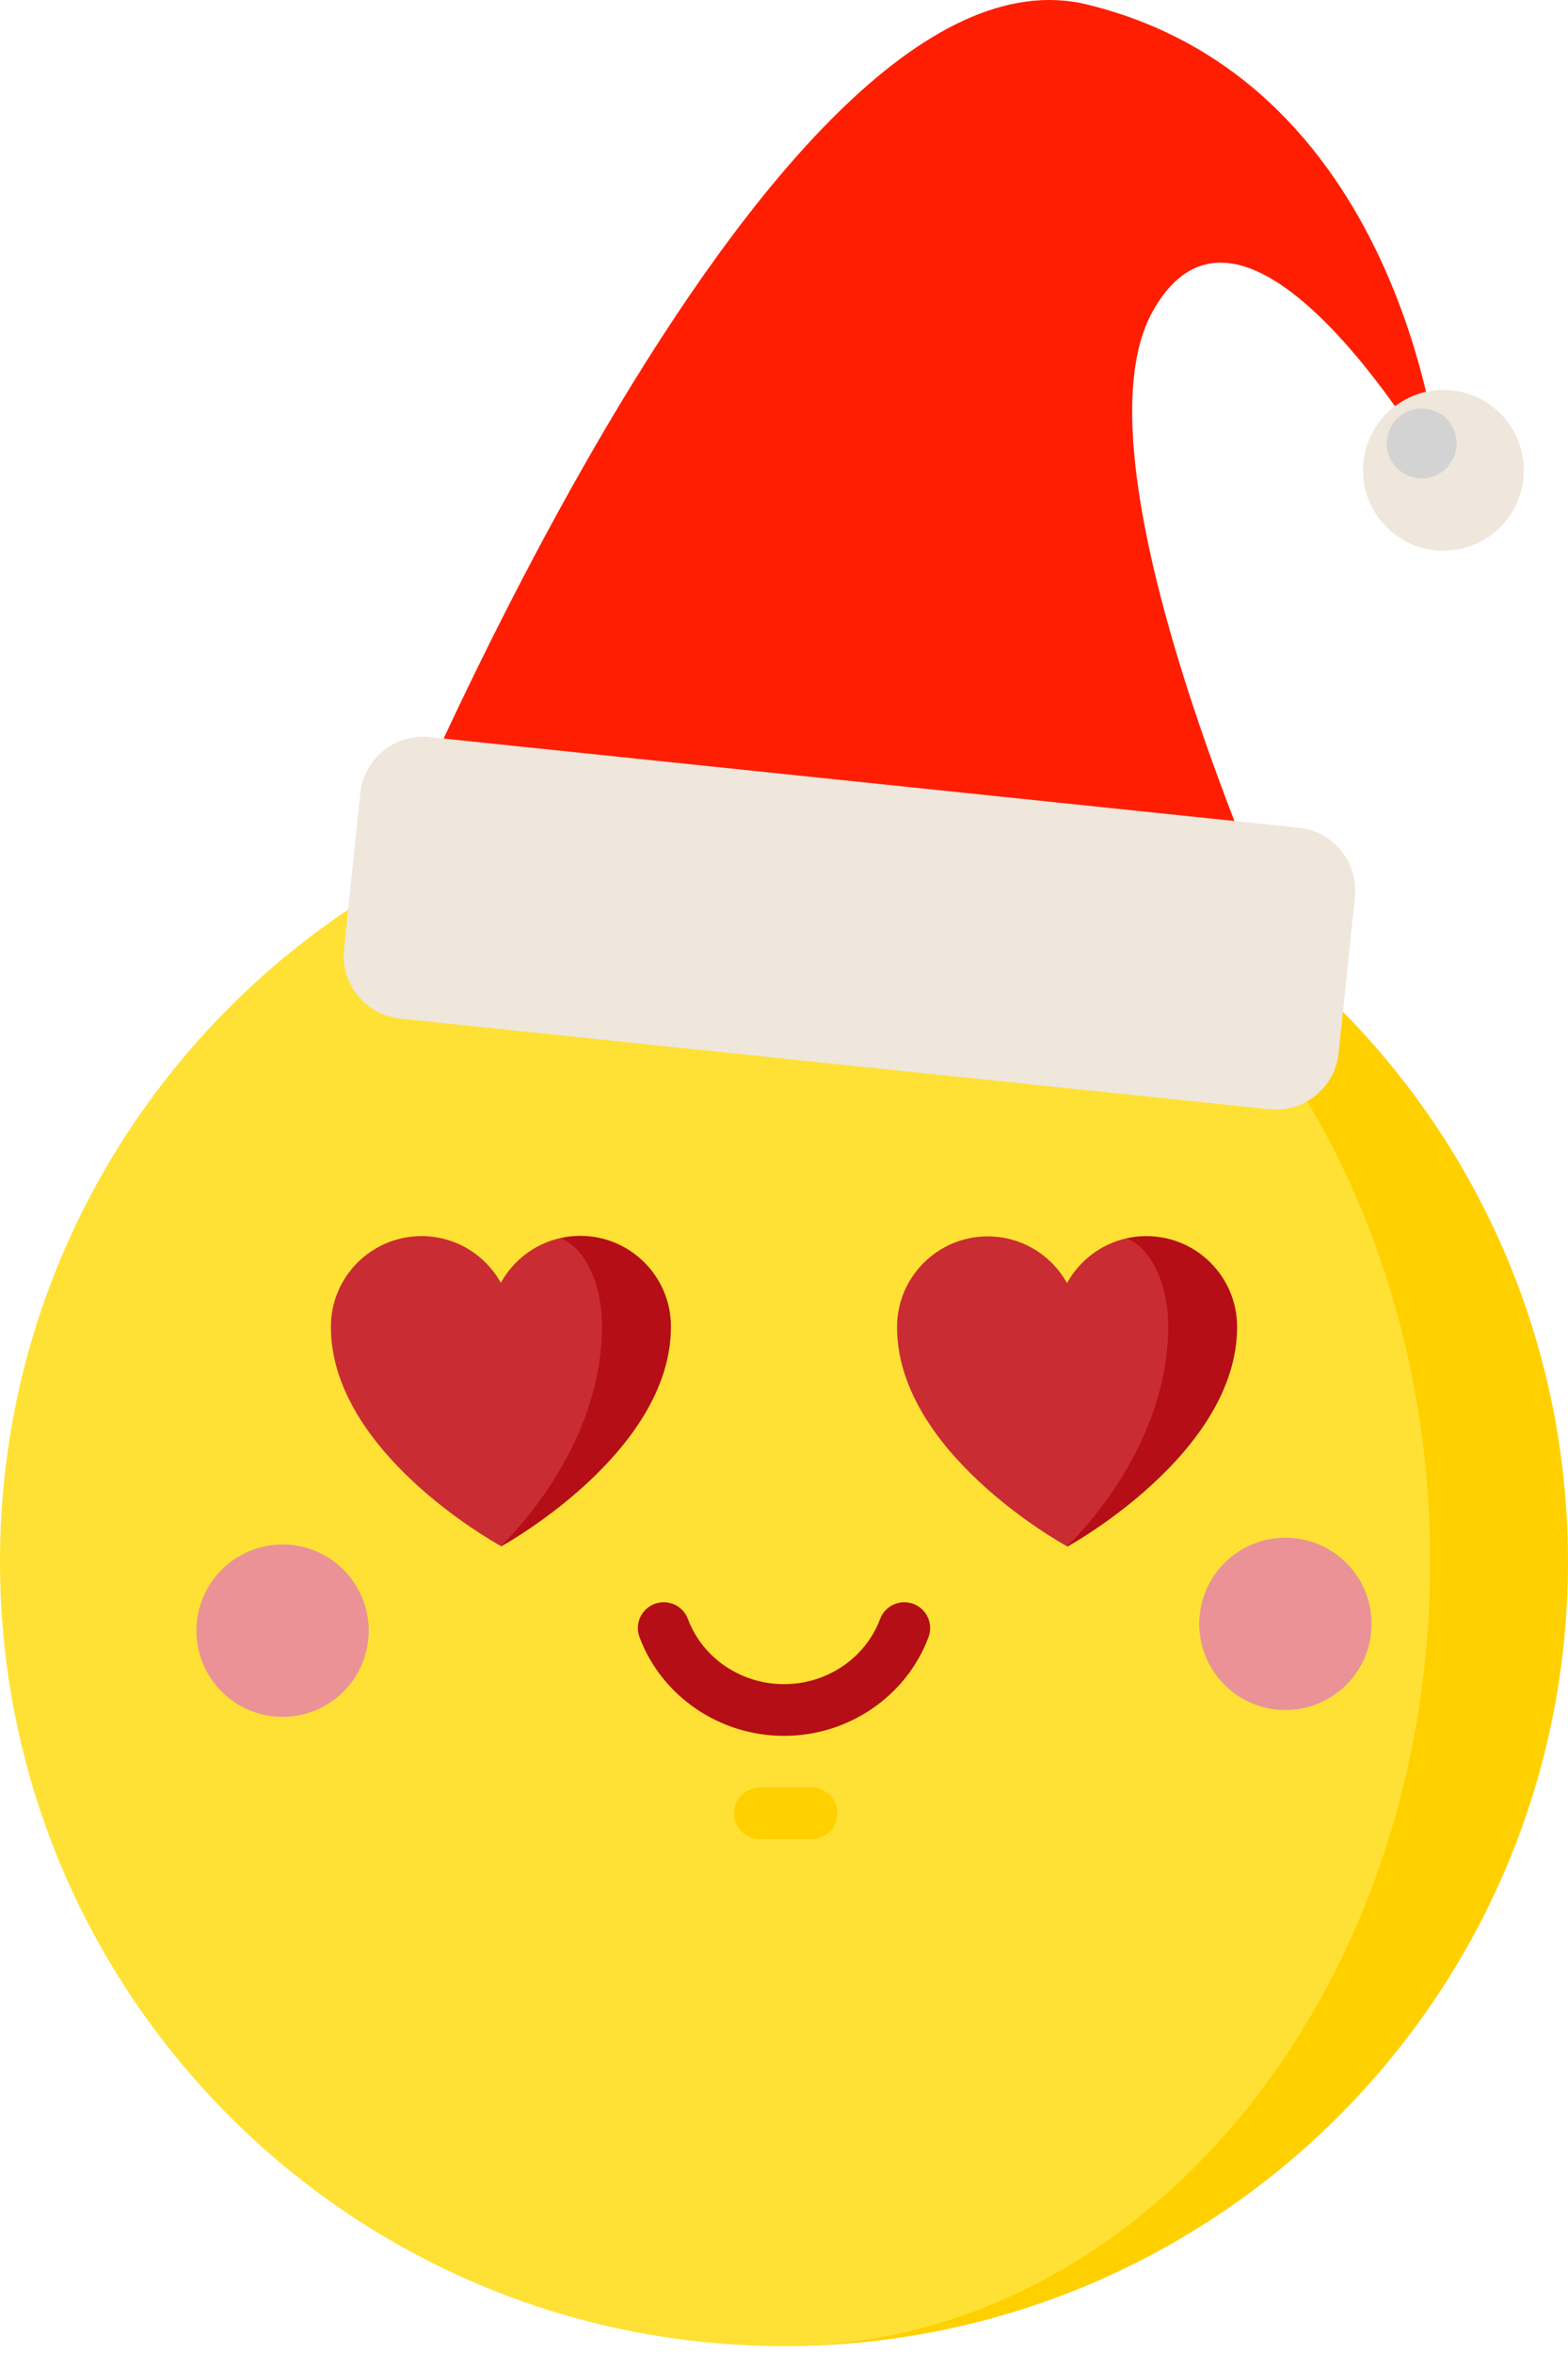
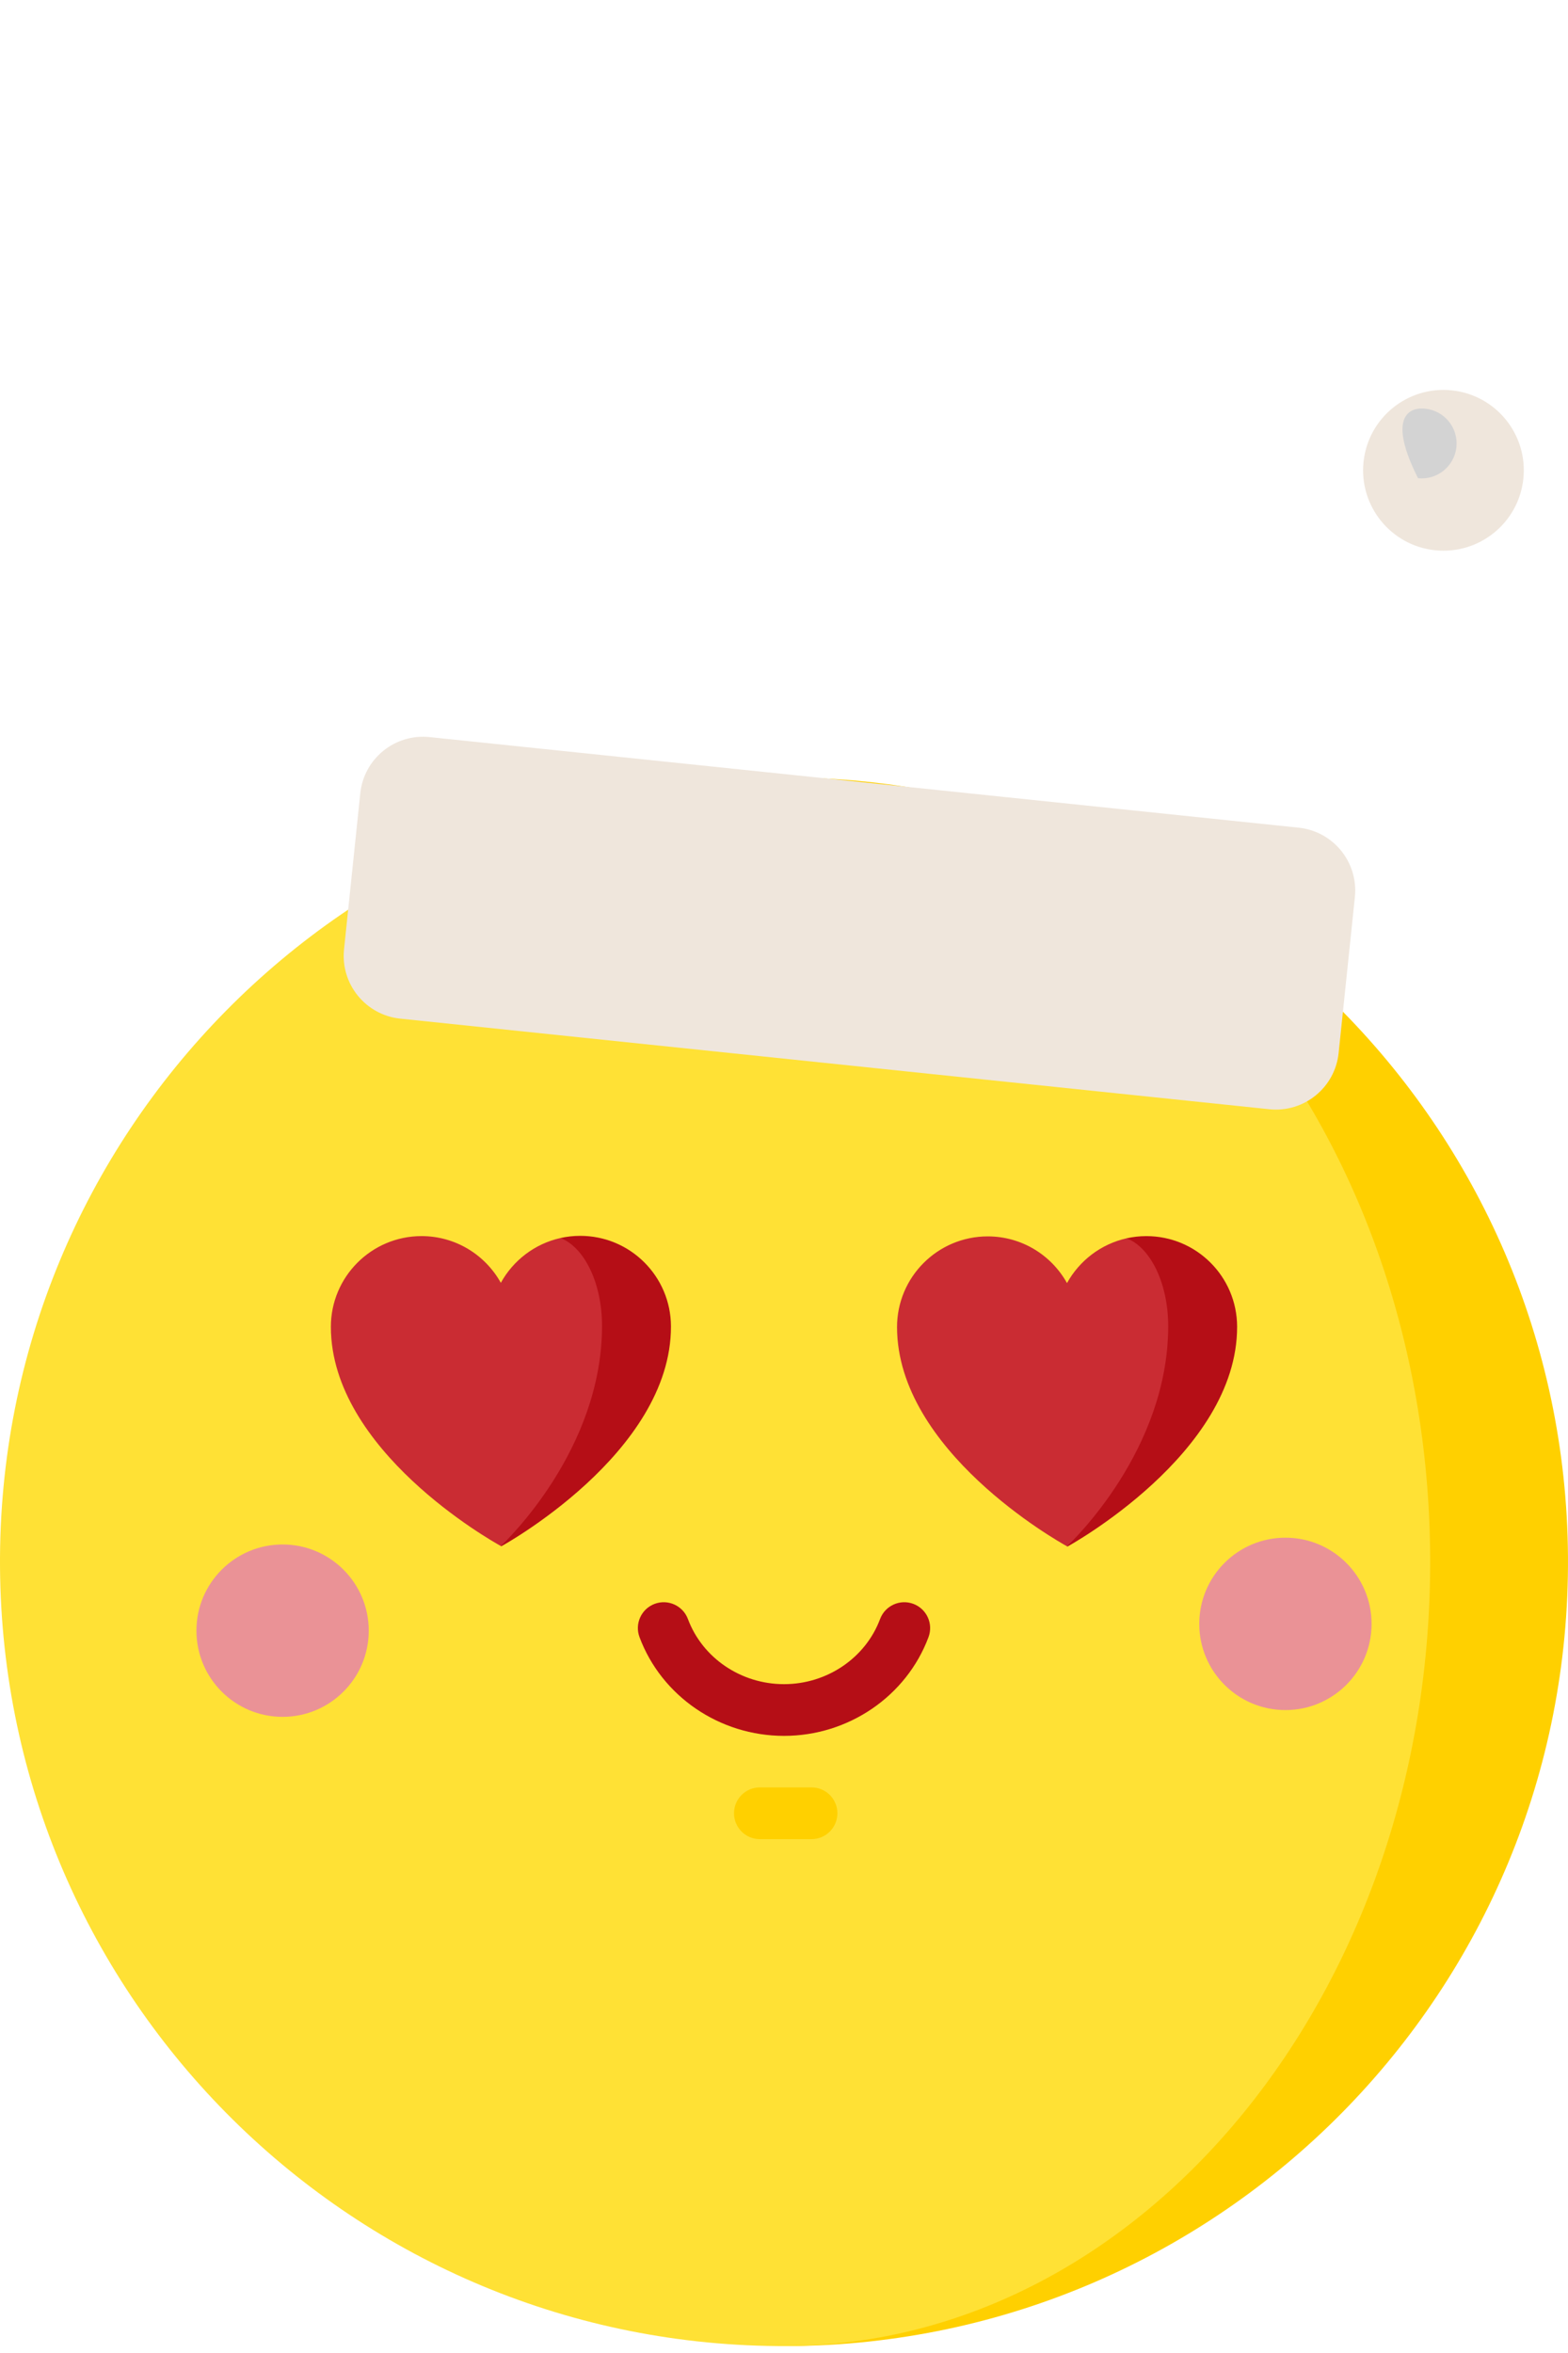
<svg xmlns="http://www.w3.org/2000/svg" width="120" height="180" viewBox="0 0 120 180" fill="none">
  <path d="M60.008 59.472L60.264 179.472H60.406C93.543 179.25 120.222 152.206 119.998 119.067C119.777 86.068 92.957 59.472 60.008 59.472Z" fill="#FFD000" />
  <path d="M109.451 119.067C109.636 152.206 87.614 179.25 60.264 179.472C27.191 179.619 0.223 152.968 0.001 119.879C-0.223 86.74 26.457 59.696 59.594 59.475C59.731 59.475 59.871 59.472 60.008 59.472C87.168 59.52 109.267 86.097 109.451 119.067Z" fill="#FFE135" />
  <path d="M69.898 122.692C68.874 122.311 67.735 122.83 67.353 123.853C66.238 126.837 63.285 128.835 60 128.835C56.715 128.835 53.762 126.837 52.647 123.853C52.265 122.83 51.125 122.311 50.102 122.692C49.079 123.075 48.559 124.214 48.942 125.238C50.632 129.763 55.07 132.791 60 132.791C64.93 132.791 69.368 129.763 71.059 125.238C71.441 124.214 70.921 123.075 69.898 122.692Z" fill="#B50E16" />
  <path d="M87.724 94.561C87.207 94.561 86.706 94.619 86.222 94.727L81.658 118.288C81.681 118.304 81.692 118.309 81.692 118.309C81.692 118.309 94.694 111.215 94.677 101.491C94.671 97.656 91.556 94.554 87.724 94.561Z" fill="#B50E16" />
  <path d="M89.403 101.464C89.395 110.885 82.114 117.863 81.658 118.288C80.93 117.889 68.666 110.971 68.651 101.534C68.644 97.7 71.749 94.588 75.581 94.581C78.198 94.578 80.472 96.022 81.658 98.154C82.606 96.439 84.255 95.166 86.223 94.727C88.049 95.433 89.407 98.177 89.403 101.464Z" fill="#CA2C33" />
  <path d="M44.395 94.54C43.878 94.54 43.377 94.598 42.894 94.706L38.329 118.267C38.353 118.283 38.363 118.288 38.363 118.288C38.363 118.288 51.365 111.194 51.349 101.47C51.342 97.635 48.227 94.533 44.395 94.54Z" fill="#B50E16" />
  <path d="M46.074 101.443C46.066 110.863 38.785 117.842 38.329 118.267C37.6 117.868 25.337 110.95 25.322 101.513C25.315 97.678 28.42 94.566 32.252 94.559C34.868 94.557 37.142 96.001 38.329 98.133C39.276 96.418 40.926 95.144 42.894 94.706C44.72 95.412 46.078 98.156 46.074 101.443Z" fill="#CA2C33" />
  <path d="M62.108 140.69H58.152C57.059 140.69 56.174 139.804 56.174 138.712C56.174 137.619 57.059 136.733 58.152 136.733H62.108C63.2 136.733 64.086 137.619 64.086 138.712C64.086 139.804 63.2 140.69 62.108 140.69Z" fill="#FFD000" />
  <path d="M21.627 131.336C25.268 131.336 28.22 128.384 28.22 124.743C28.22 121.101 25.268 118.149 21.627 118.149C17.985 118.149 15.033 121.101 15.033 124.743C15.033 128.384 17.985 131.336 21.627 131.336Z" fill="#EA9296" />
  <path d="M98.373 130.817C102.015 130.817 104.967 127.865 104.967 124.224C104.967 120.582 102.015 117.63 98.373 117.63C94.732 117.63 91.78 120.582 91.78 124.224C91.78 127.865 94.732 130.817 98.373 130.817Z" fill="#EA9296" />
-   <path d="M110.253 36.454C110.253 36.454 107.984 6.391 83.2 0.346C58.416 -5.699 28.255 69.42 28.255 69.42L101.572 79.318C101.572 79.318 80.885 36.92 88.221 23.811C95.557 10.703 110.253 36.454 110.253 36.454Z" fill="#FF1E01" />
  <path d="M97.144 84.855L30.631 77.924C27.979 77.648 26.053 75.274 26.329 72.622L27.573 60.688C27.849 58.035 30.223 56.109 32.875 56.386L99.388 63.316C102.04 63.593 103.966 65.967 103.69 68.619L102.446 80.552C102.17 83.205 99.796 85.13 97.144 84.855Z" fill="#EFE6DC" />
  <path d="M116.584 36.615C116.232 39.993 113.209 42.446 109.831 42.094C106.453 41.742 104 38.718 104.352 35.34C104.704 31.963 107.727 29.51 111.105 29.862C114.483 30.214 116.936 33.238 116.584 36.615Z" fill="#EFE6DC" />
-   <path d="M111.46 34.2C111.307 35.668 109.993 36.735 108.524 36.582C107.056 36.429 105.989 35.114 106.142 33.646C106.295 32.177 107.61 31.111 109.078 31.264C110.547 31.417 111.613 32.731 111.46 34.2Z" fill="#D3D3D3" />
+   <path d="M111.46 34.2C111.307 35.668 109.993 36.735 108.524 36.582C106.295 32.177 107.61 31.111 109.078 31.264C110.547 31.417 111.613 32.731 111.46 34.2Z" fill="#D3D3D3" />
</svg>